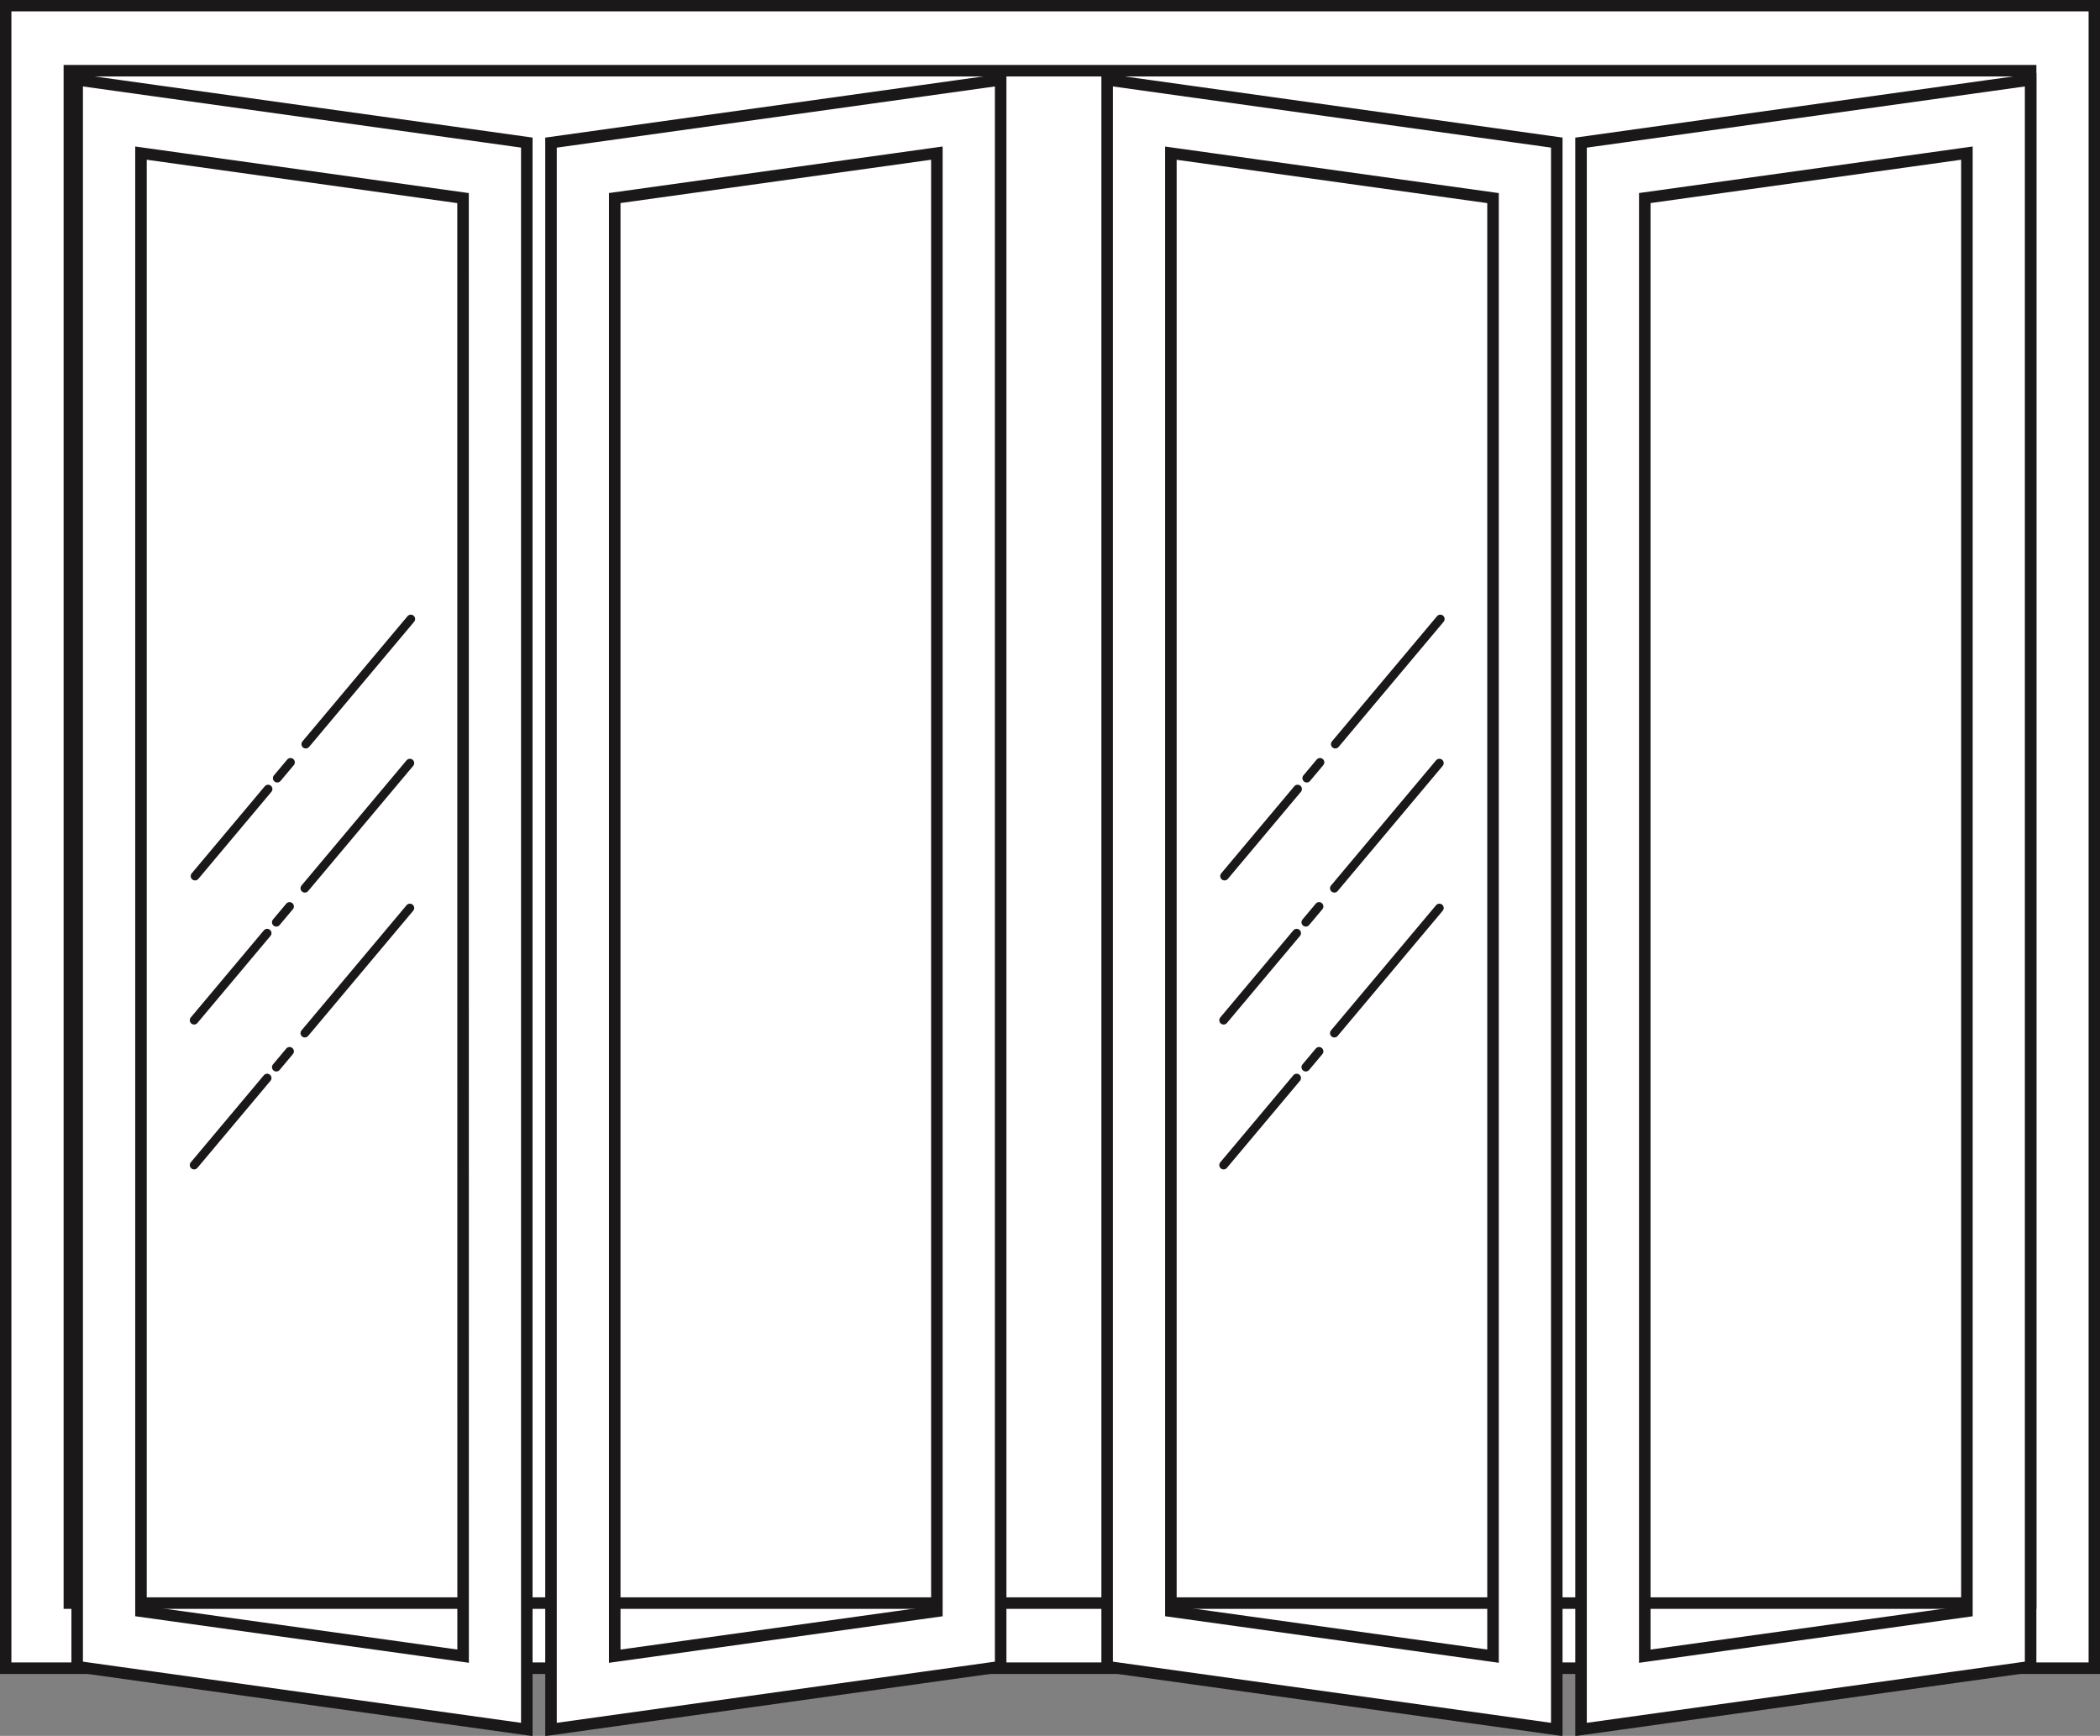
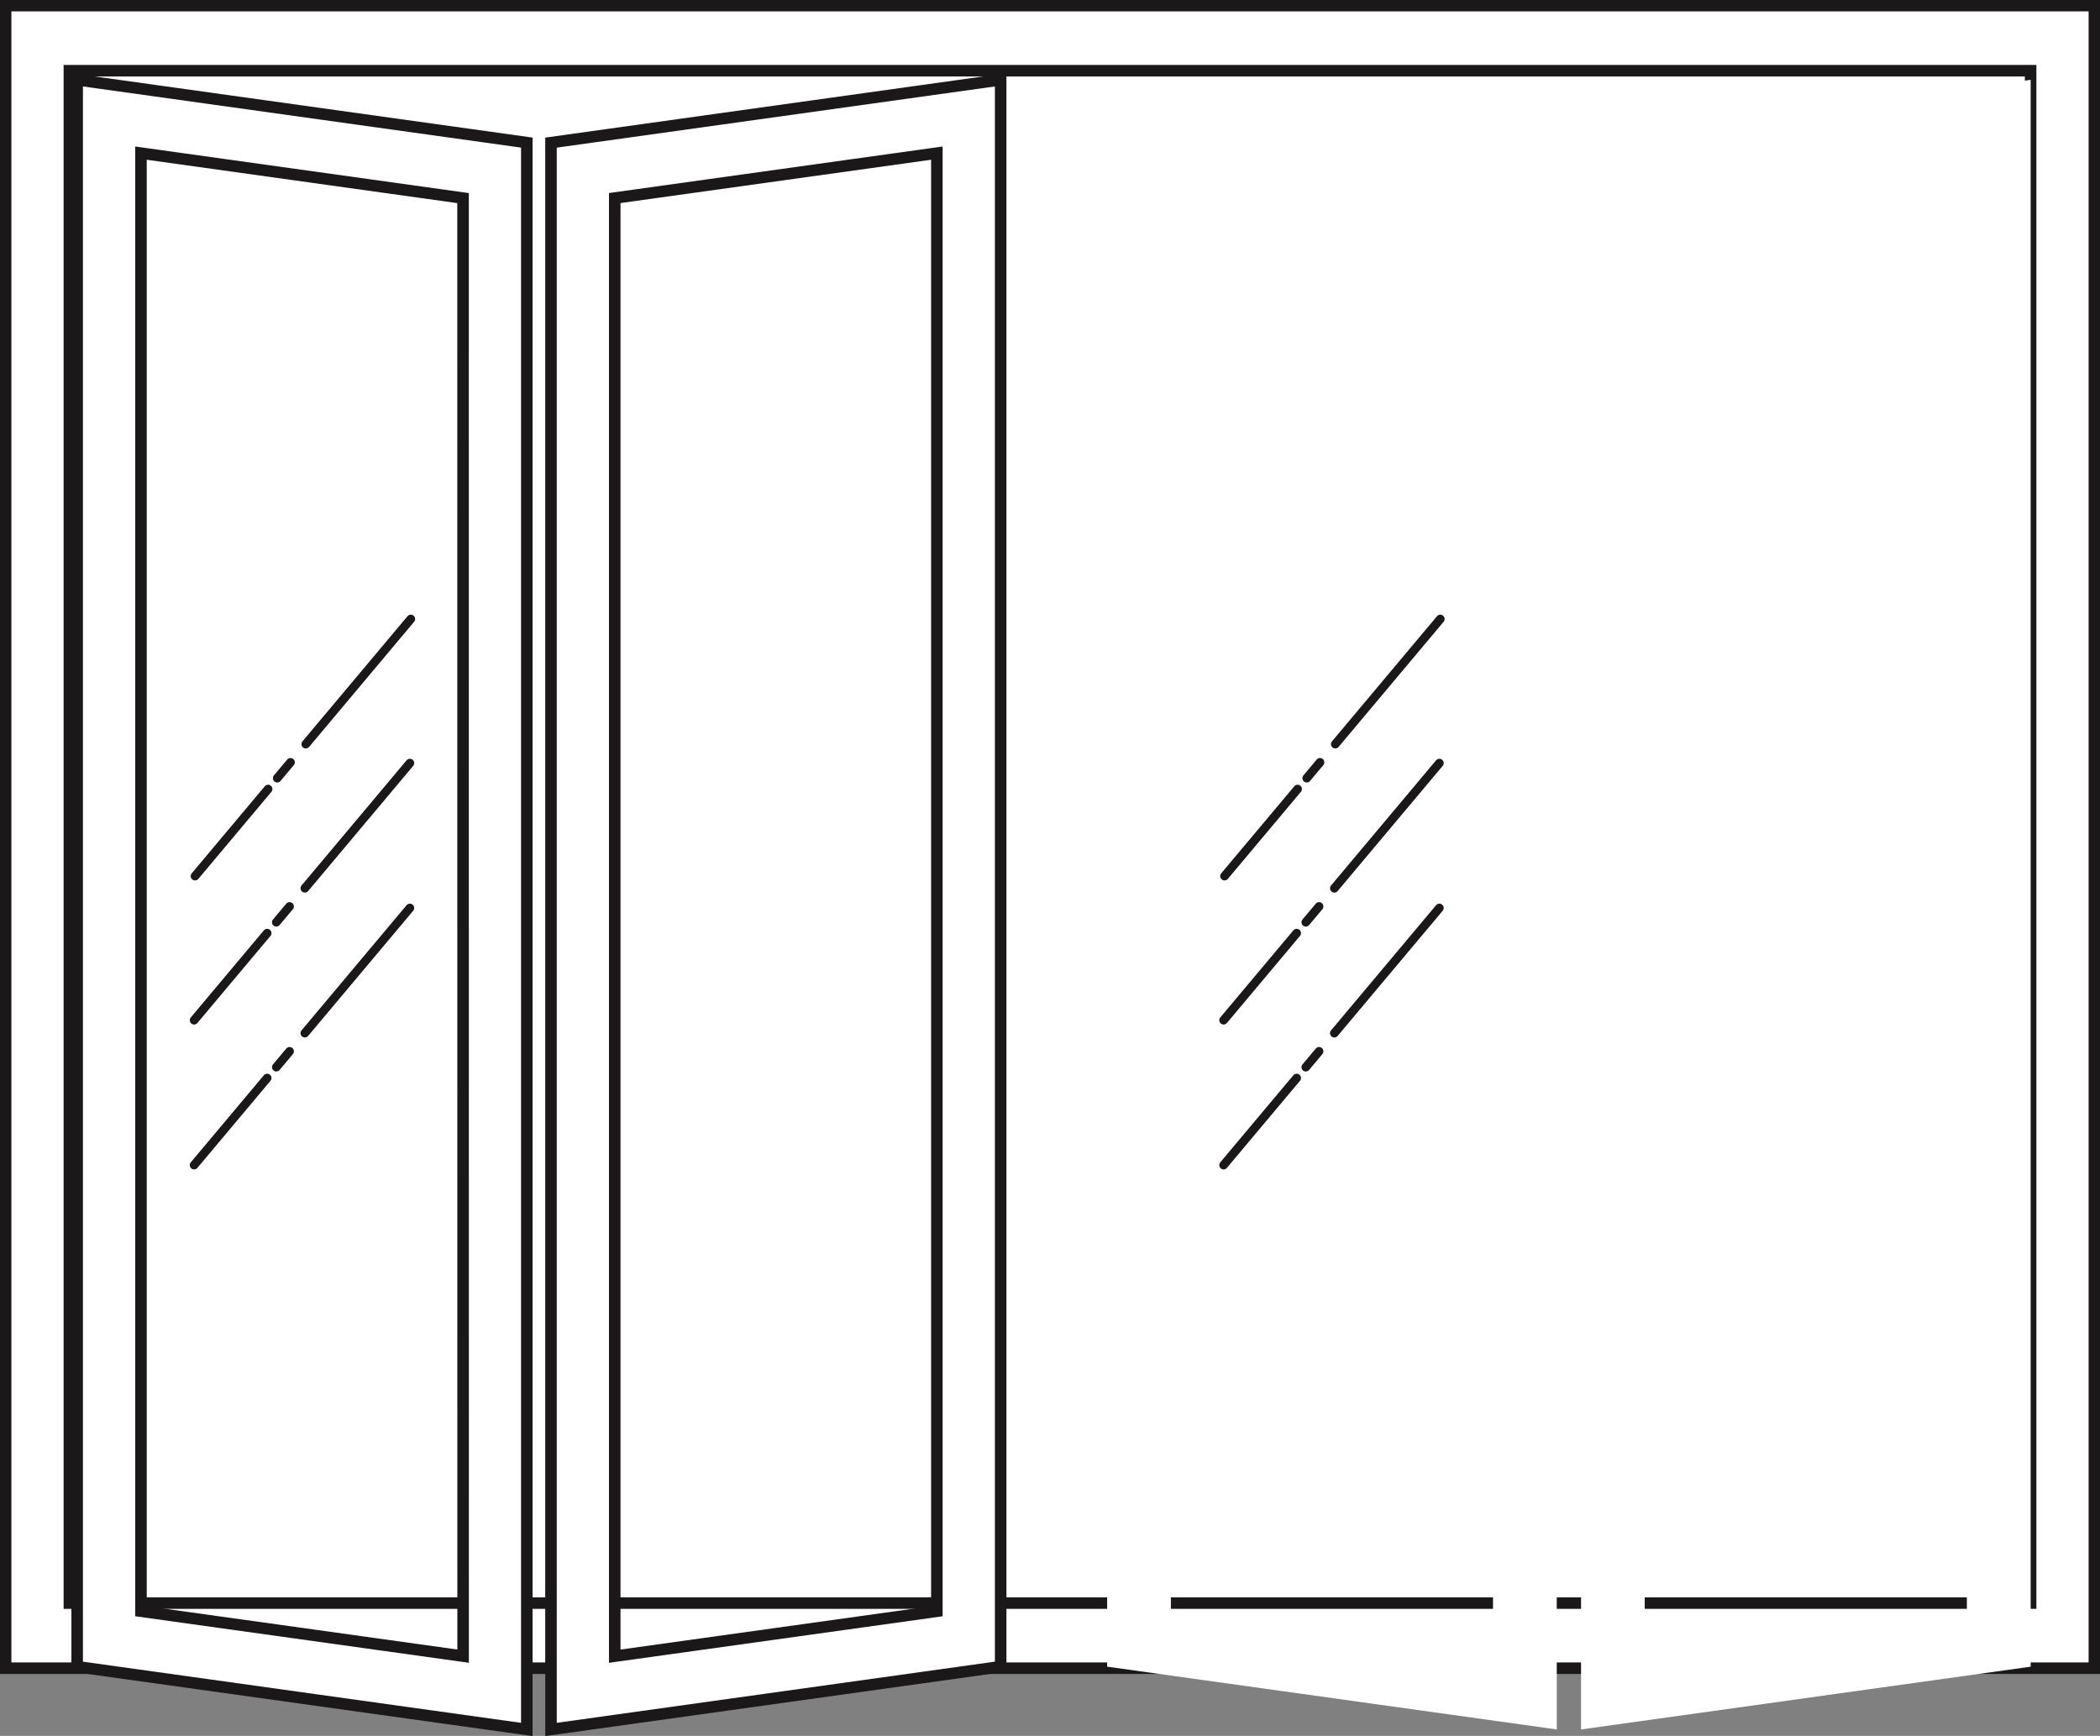
<svg xmlns="http://www.w3.org/2000/svg" width="182.25" height="150.677" data-name="Group 14">
  <rect width="100%" height="100%" fill="#808080" stroke="none" />
  <defs>
    <clipPath id="a">
      <path fill="none" d="M0 0h182.25v150.677H0z" data-name="Rectangle 9" />
    </clipPath>
  </defs>
  <path fill="#fff" d="M.488.487h181.274v144.311H.488z" data-name="Rectangle 7" />
  <g data-name="Group 5">
    <g clip-path="url(#a)" data-name="Group 4">
      <path fill="none" stroke="#1a1818" d="M.488.488h181.274v144.31H.488z" data-name="Rectangle 8" />
    </g>
  </g>
  <path fill="#fff" d="M6.021 6.137h170.208v133.011H6.021z" data-name="Rectangle 10" />
  <path fill="none" stroke="#1a1818" d="M6.021 6.137h170.208v133.011H6.021z" data-name="Rectangle 11" />
  <path fill="#fff" d="M12.235 139.853V13.291l27.955 3.9v126.566Zm-5.532 4.813 39.021 5.449V12.379L6.698 6.929Z" data-name="Path 29" />
  <g data-name="Group 7">
    <g clip-path="url(#a)" data-name="Group 6">
      <path fill="none" stroke="#1a1818" d="M6.698 144.667V6.929l39.021 5.448v137.739ZM40.186 17.195l-27.951-3.904v126.563l27.956 3.9Z" data-name="Path 30" />
    </g>
  </g>
  <path fill="#fff" d="m53.353 17.195 27.956-3.9v126.559l-27.956 3.9Zm-5.534-4.815v137.736l39.021-5.448V6.929Z" data-name="Path 31" />
  <g data-name="Group 9">
    <g clip-path="url(#a)" data-name="Group 8">
      <path fill="none" stroke="#1a1818" d="M47.819 150.116V12.38l39.024-5.451v137.737Zm5.532-6.359 27.956-3.9V13.291l-27.956 3.9Z" data-name="Path 32" />
    </g>
  </g>
  <path fill="#fff" d="M101.617 139.853V13.291l27.955 3.9v126.566Zm-5.533 4.813 39.021 5.449V12.379l-39.021-5.45Z" data-name="Path 33" />
  <g data-name="Group 11">
    <g clip-path="url(#a)" data-name="Group 10">
-       <path fill="none" stroke="#1a1818" d="M96.085 144.667V6.929l39.021 5.448v137.739Zm33.488-127.472-27.956-3.9v126.559l27.956 3.9Z" data-name="Path 34" />
-     </g>
+       </g>
  </g>
  <path fill="#fff" d="m142.74 17.195 27.956-3.9v126.559l-27.956 3.9Zm-5.528-4.815v137.736l39.021-5.448V6.929Z" data-name="Path 35" />
  <g data-name="Group 13">
    <g clip-path="url(#a)" data-name="Group 12">
-       <path fill="none" stroke="#1a1818" d="M137.212 150.116V12.38l39.017-5.451v137.737Zm5.532-6.359 27.956-3.9V13.291l-27.956 3.9Z" data-name="Path 36" />
-     </g>
+       </g>
  </g>
  <path fill="none" stroke="#1a1818" stroke-linecap="round" stroke-width=".75" d="m16.926 76.046 6.341-7.557" data-name="Line 1" />
  <path fill="none" stroke="#1a1818" stroke-linecap="round" stroke-width=".75" d="m26.537 64.592 9.116-10.864" data-name="Line 2" />
  <path fill="none" stroke="#1a1818" stroke-linecap="round" stroke-width=".75" d="m24.06 67.544 1.152-1.373" data-name="Line 3" />
  <path fill="none" stroke="#1a1818" stroke-linecap="round" stroke-width=".75" d="m16.845 88.554 6.341-7.557" data-name="Line 4" />
  <path fill="none" stroke="#1a1818" stroke-linecap="round" stroke-width=".75" d="m26.456 77.101 9.116-10.864" data-name="Line 5" />
  <path fill="none" stroke="#1a1818" stroke-linecap="round" stroke-width=".75" d="m23.979 80.052 1.152-1.373" data-name="Line 6" />
  <path fill="none" stroke="#1a1818" stroke-linecap="round" stroke-width=".75" d="m16.845 101.13 6.341-7.557" data-name="Line 7" />
  <path fill="none" stroke="#1a1818" stroke-linecap="round" stroke-width=".75" d="m26.456 89.677 9.116-10.864" data-name="Line 8" />
  <path fill="none" stroke="#1a1818" stroke-linecap="round" stroke-width=".75" d="m23.979 92.629 1.152-1.373" data-name="Line 9" />
  <path fill="none" stroke="#1a1818" stroke-linecap="round" stroke-width=".75" d="m106.272 76.046 6.341-7.557" data-name="Line 10" />
  <path fill="none" stroke="#1a1818" stroke-linecap="round" stroke-width=".75" d="m115.883 64.592 9.116-10.864" data-name="Line 11" />
  <path fill="none" stroke="#1a1818" stroke-linecap="round" stroke-width=".75" d="m113.406 67.544 1.152-1.373" data-name="Line 12" />
  <path fill="none" stroke="#1a1818" stroke-linecap="round" stroke-width=".75" d="m106.191 88.554 6.341-7.557" data-name="Line 13" />
  <path fill="none" stroke="#1a1818" stroke-linecap="round" stroke-width=".75" d="m115.802 77.101 9.116-10.864" data-name="Line 14" />
  <path fill="none" stroke="#1a1818" stroke-linecap="round" stroke-width=".75" d="m113.325 80.052 1.152-1.373" data-name="Line 15" />
  <path fill="none" stroke="#1a1818" stroke-linecap="round" stroke-width=".75" d="m106.191 101.13 6.341-7.557" data-name="Line 16" />
  <path fill="none" stroke="#1a1818" stroke-linecap="round" stroke-width=".75" d="m115.802 89.677 9.116-10.864" data-name="Line 17" />
  <path fill="none" stroke="#1a1818" stroke-linecap="round" stroke-width=".75" d="m113.325 92.629 1.152-1.373" data-name="Line 18" />
</svg>